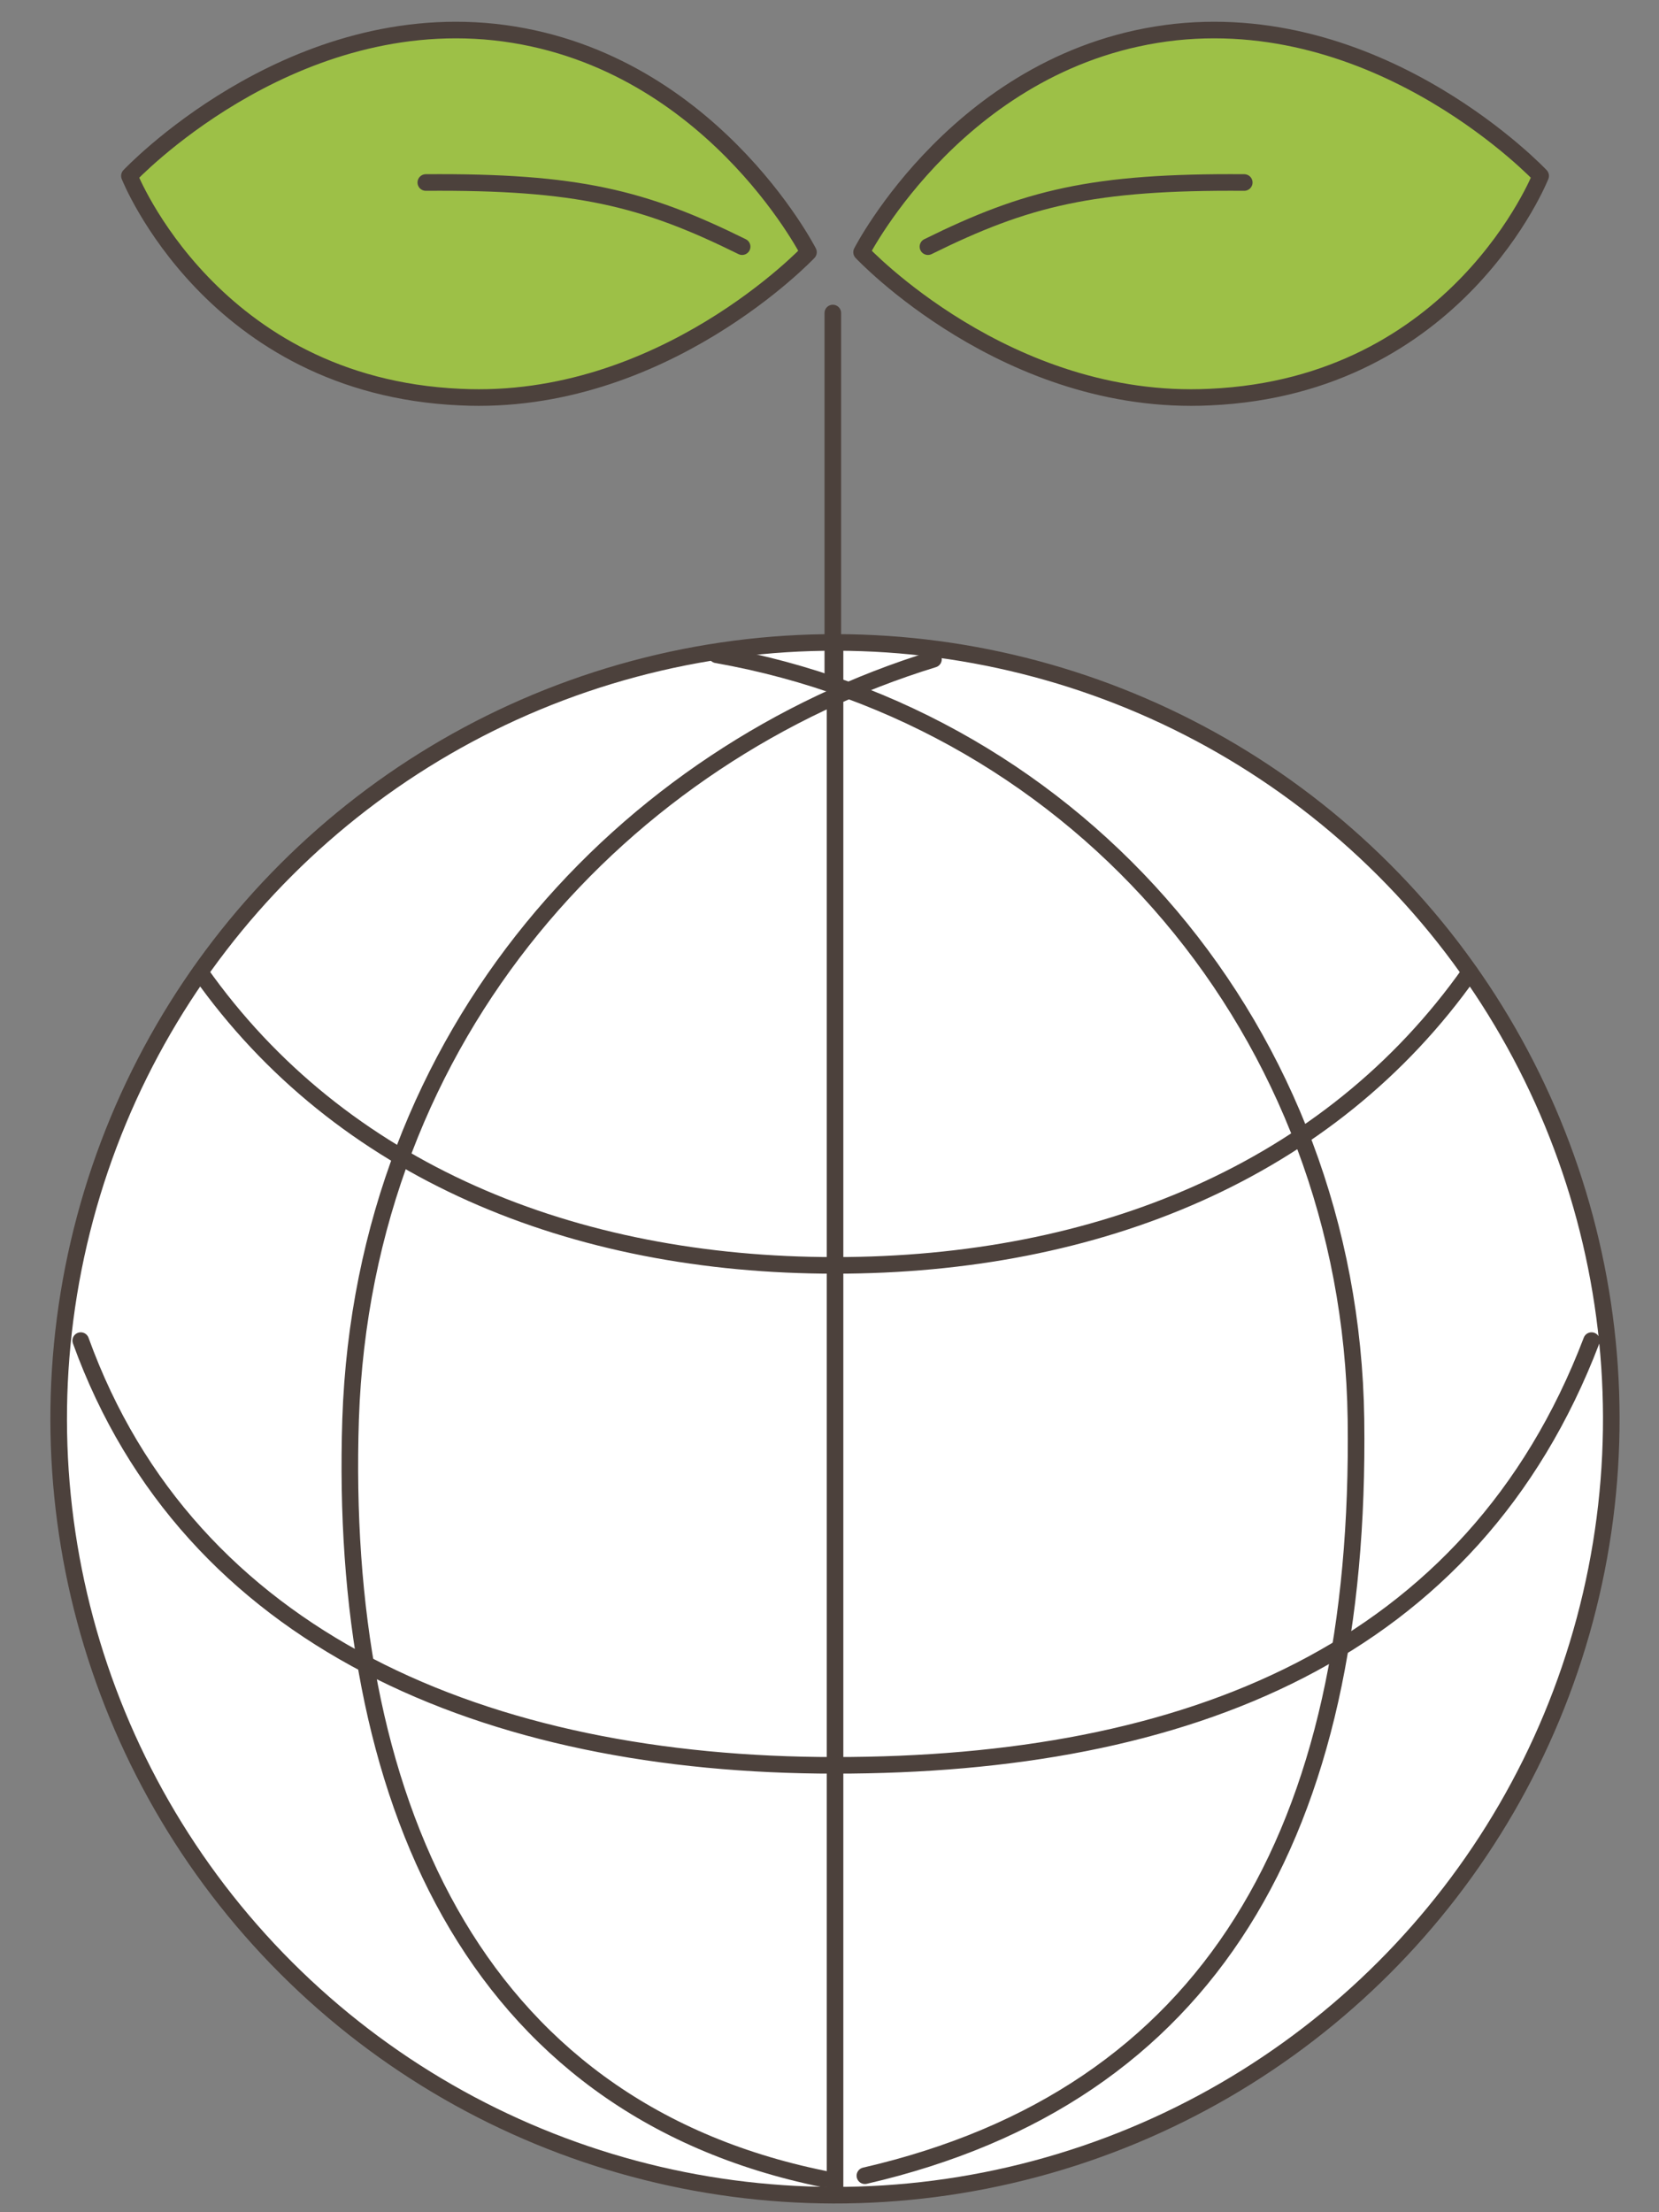
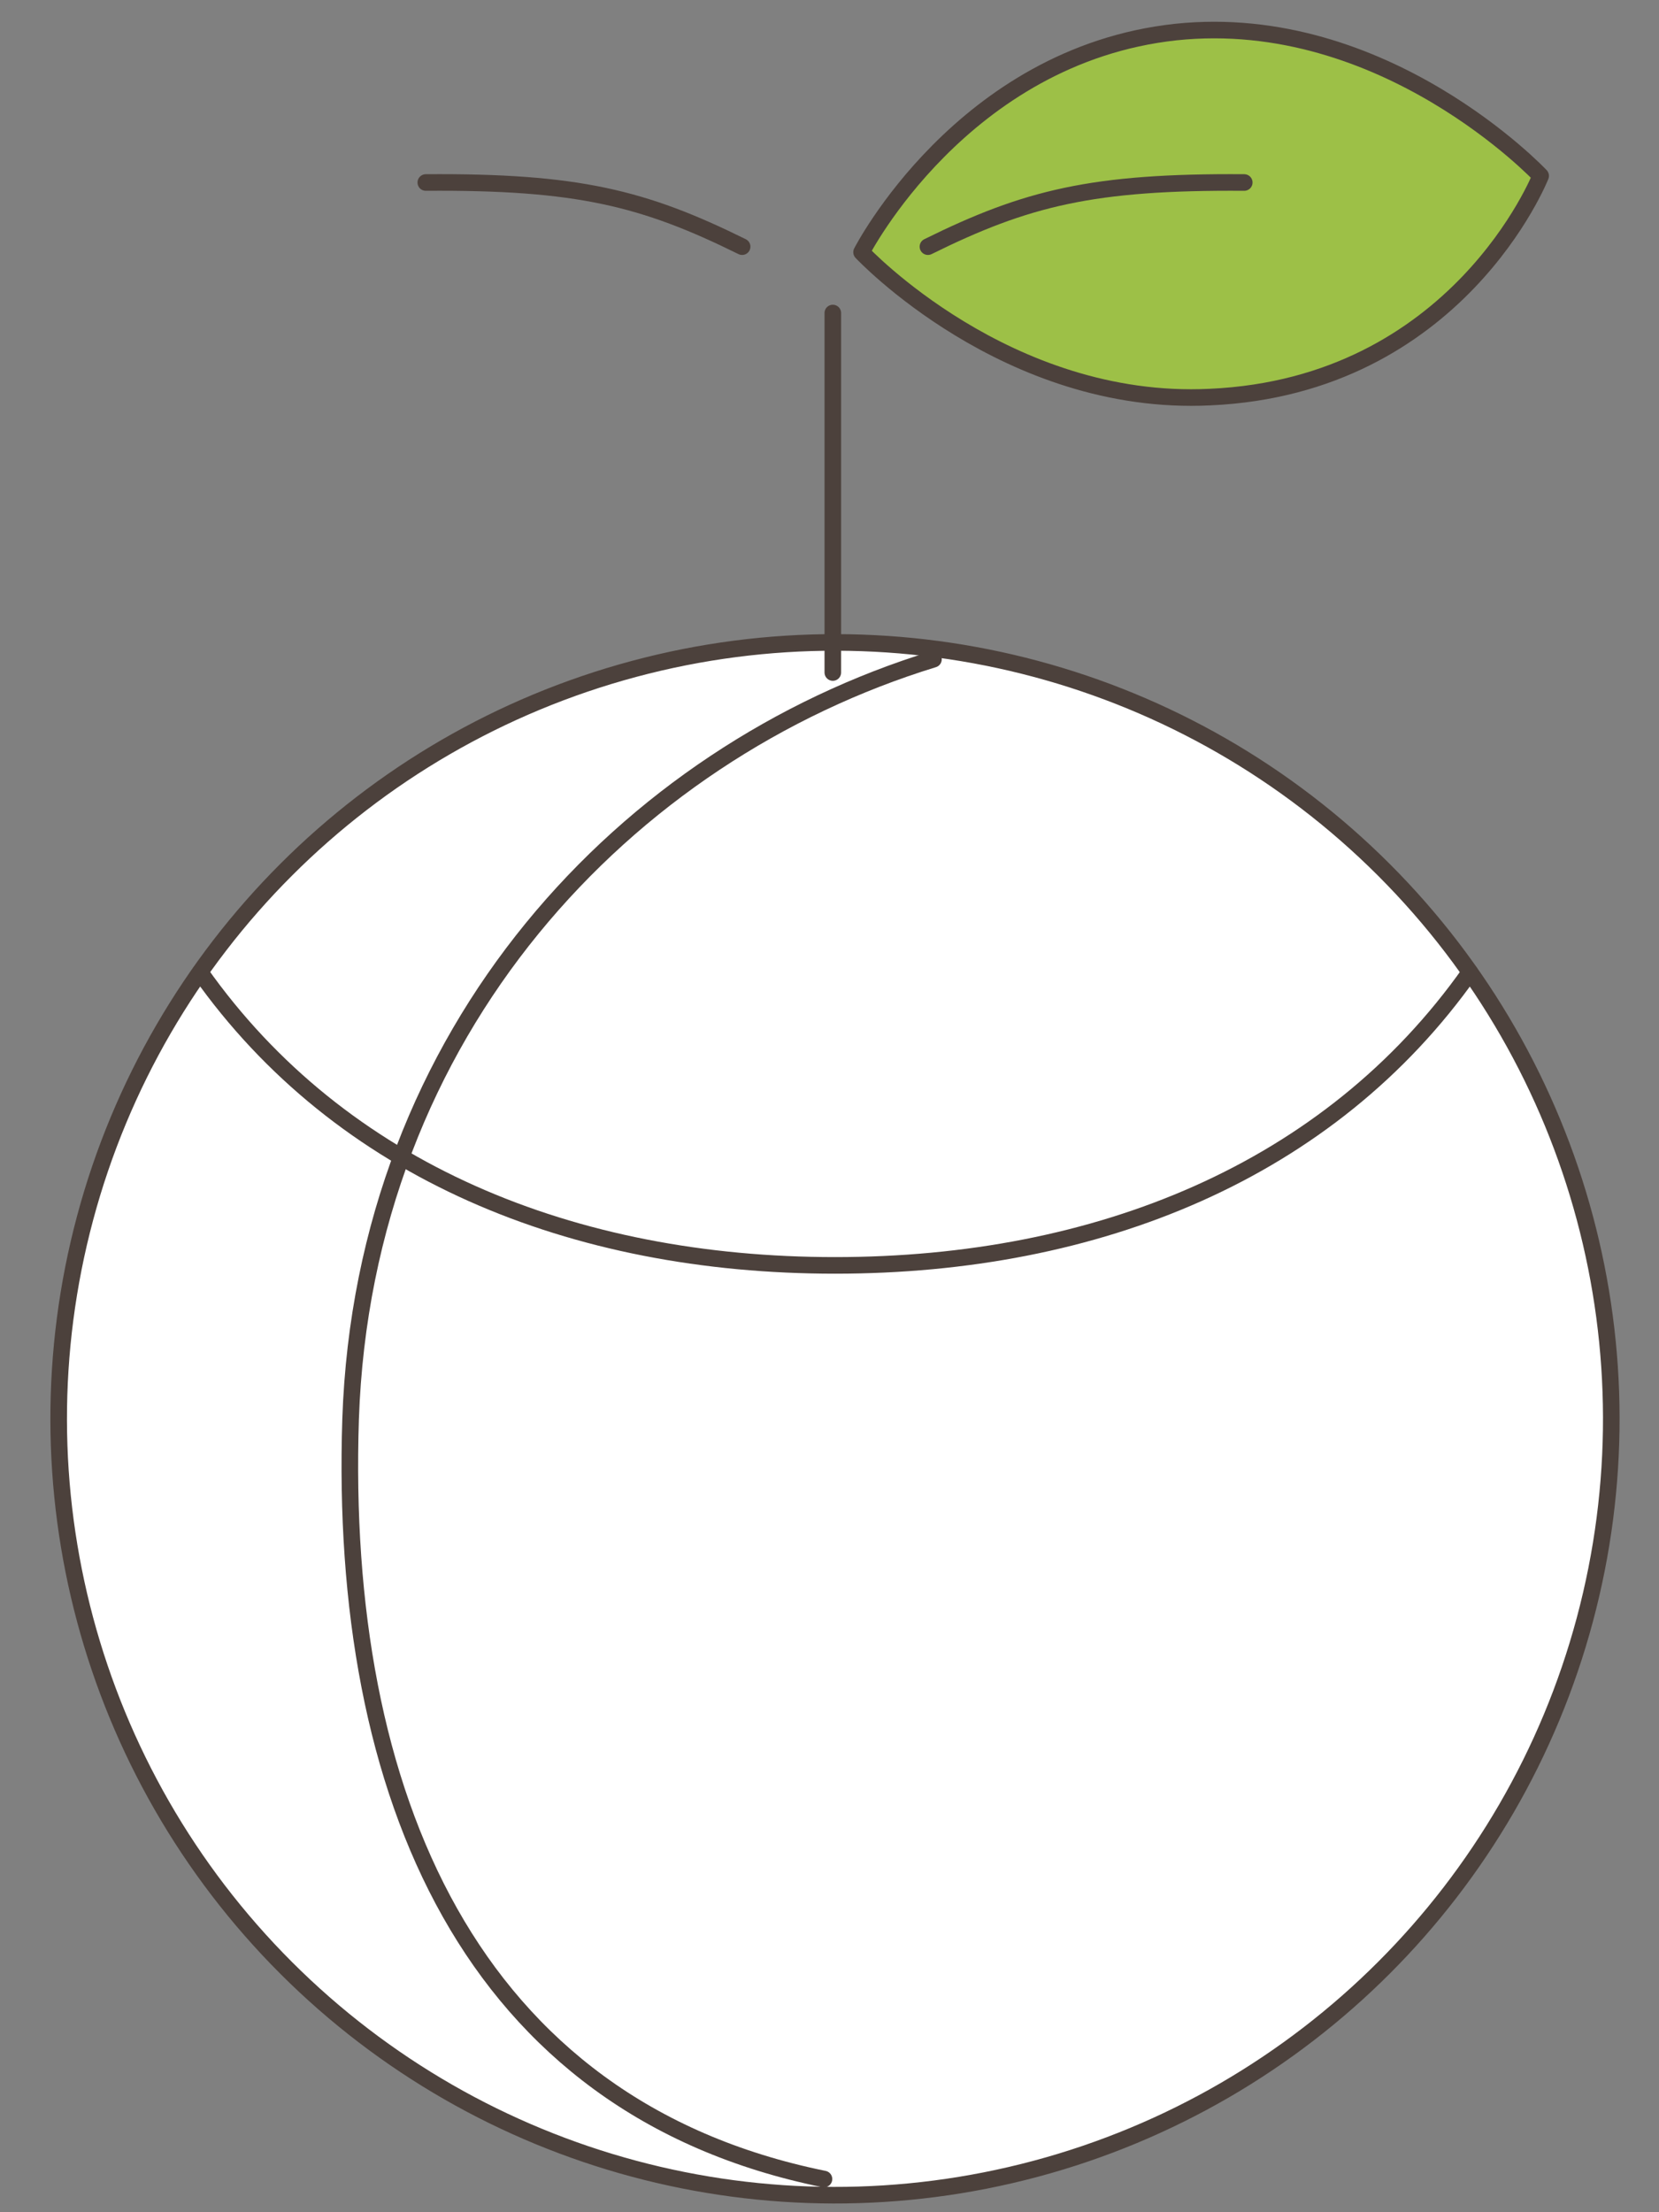
<svg xmlns="http://www.w3.org/2000/svg" version="1.1" id="レイヤー_1" x="0px" y="0px" viewBox="0 0 150 200" style="enable-background:new 0 0 150 200;" xml:space="preserve">
  <rect x="0" y="0" width="150" height="200" fill="#808080" stroke="none" />
  <style type="text/css">
	.st0{fill:#FFFFFF;stroke:#4C413C;stroke-width:1.5;stroke-linecap:round;stroke-linejoin:round;stroke-miterlimit:10;}
	.st1{fill:none;stroke:#4C413C;stroke-width:1.5;stroke-linecap:round;stroke-linejoin:round;stroke-miterlimit:10;}
	.st2{fill:#9DC047;stroke:#4C413C;stroke-width:1.5;stroke-linecap:round;stroke-linejoin:round;stroke-miterlimit:10;}
</style>
  <g>
    <g>
      <ellipse transform="matrix(0.707 -0.707 0.707 0.707 -68.591 90.941)" class="st0" cx="75.5" cy="128.3" rx="70.2" ry="70.2" />
      <path class="st1" d="M74.5,197c-32-6.5-43.9-34.8-42.8-68.7c1.2-35.2,25-60.2,52.7-68.7" />
-       <path class="st1" d="M64.8,59.2c32.8,5.8,57.3,34.1,57.8,69.1c0.5,37.3-13.2,61.2-44.4,68.4" />
      <path class="st1" d="M132.9,87.9c-12.7,18-33.7,26.5-57.4,26.5c-23.7,0-44.7-8.5-57.4-26.5" />
-       <path class="st1" d="M143.9,121.2c-10.8,28.3-36.7,38.4-68.4,38.4c-31.5,0-58.4-11.3-68.2-38.4" />
-       <line class="st1" x1="75.5" y1="58.1" x2="75.5" y2="198.4" />
    </g>
-     <path class="st2" d="M73.1,22.8c0,0-9.1-17.8-28.4-19.9c-18.9-2-33,13-33,13s7.5,19,29.9,20C59.9,36.8,73.1,22.8,73.1,22.8z" />
    <path class="st1" d="M67.1,22.3c-8.9-4.4-14.9-5.9-28.6-5.8" />
    <path class="st2" d="M77.9,22.8c0,0,9.1-17.8,28.4-19.9c18.9-2,33,13,33,13s-7.5,19-29.9,20C91,36.8,77.9,22.8,77.9,22.8z" />
    <path class="st1" d="M83.9,22.3c8.9-4.4,14.9-5.9,28.6-5.8" />
    <line class="st1" x1="75.3" y1="28.3" x2="75.3" y2="60.8" />
  </g>
</svg>